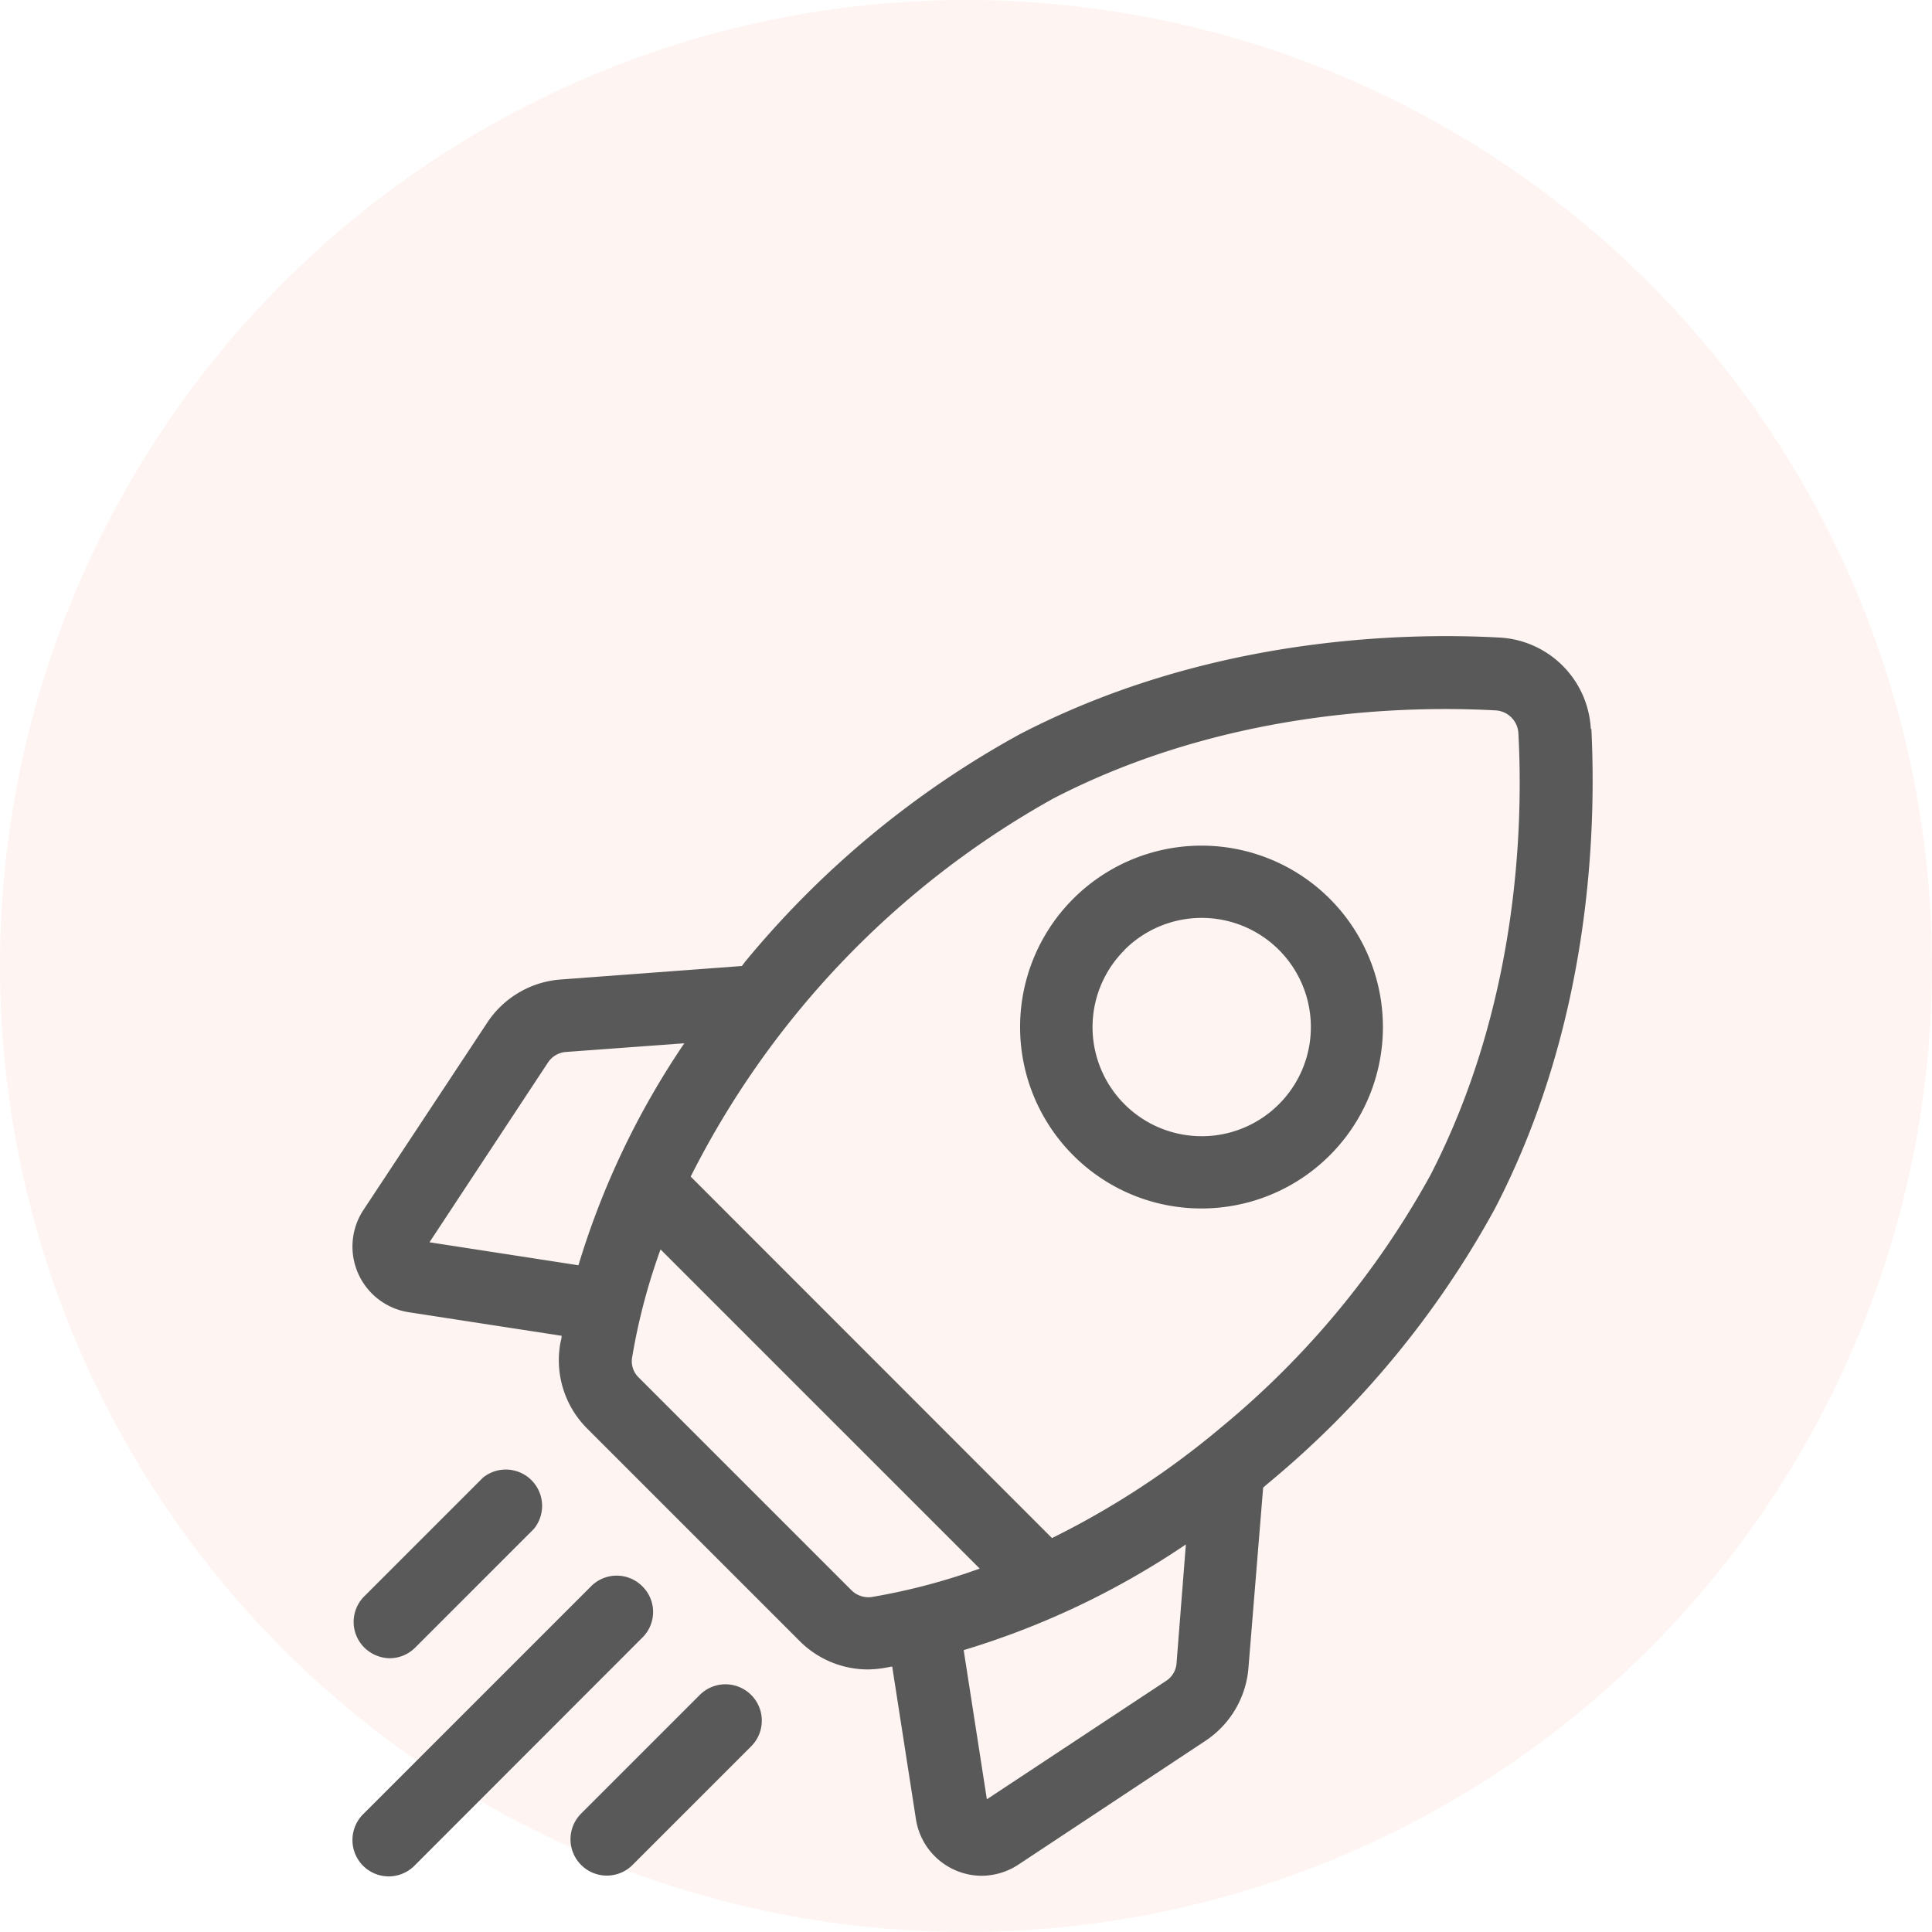
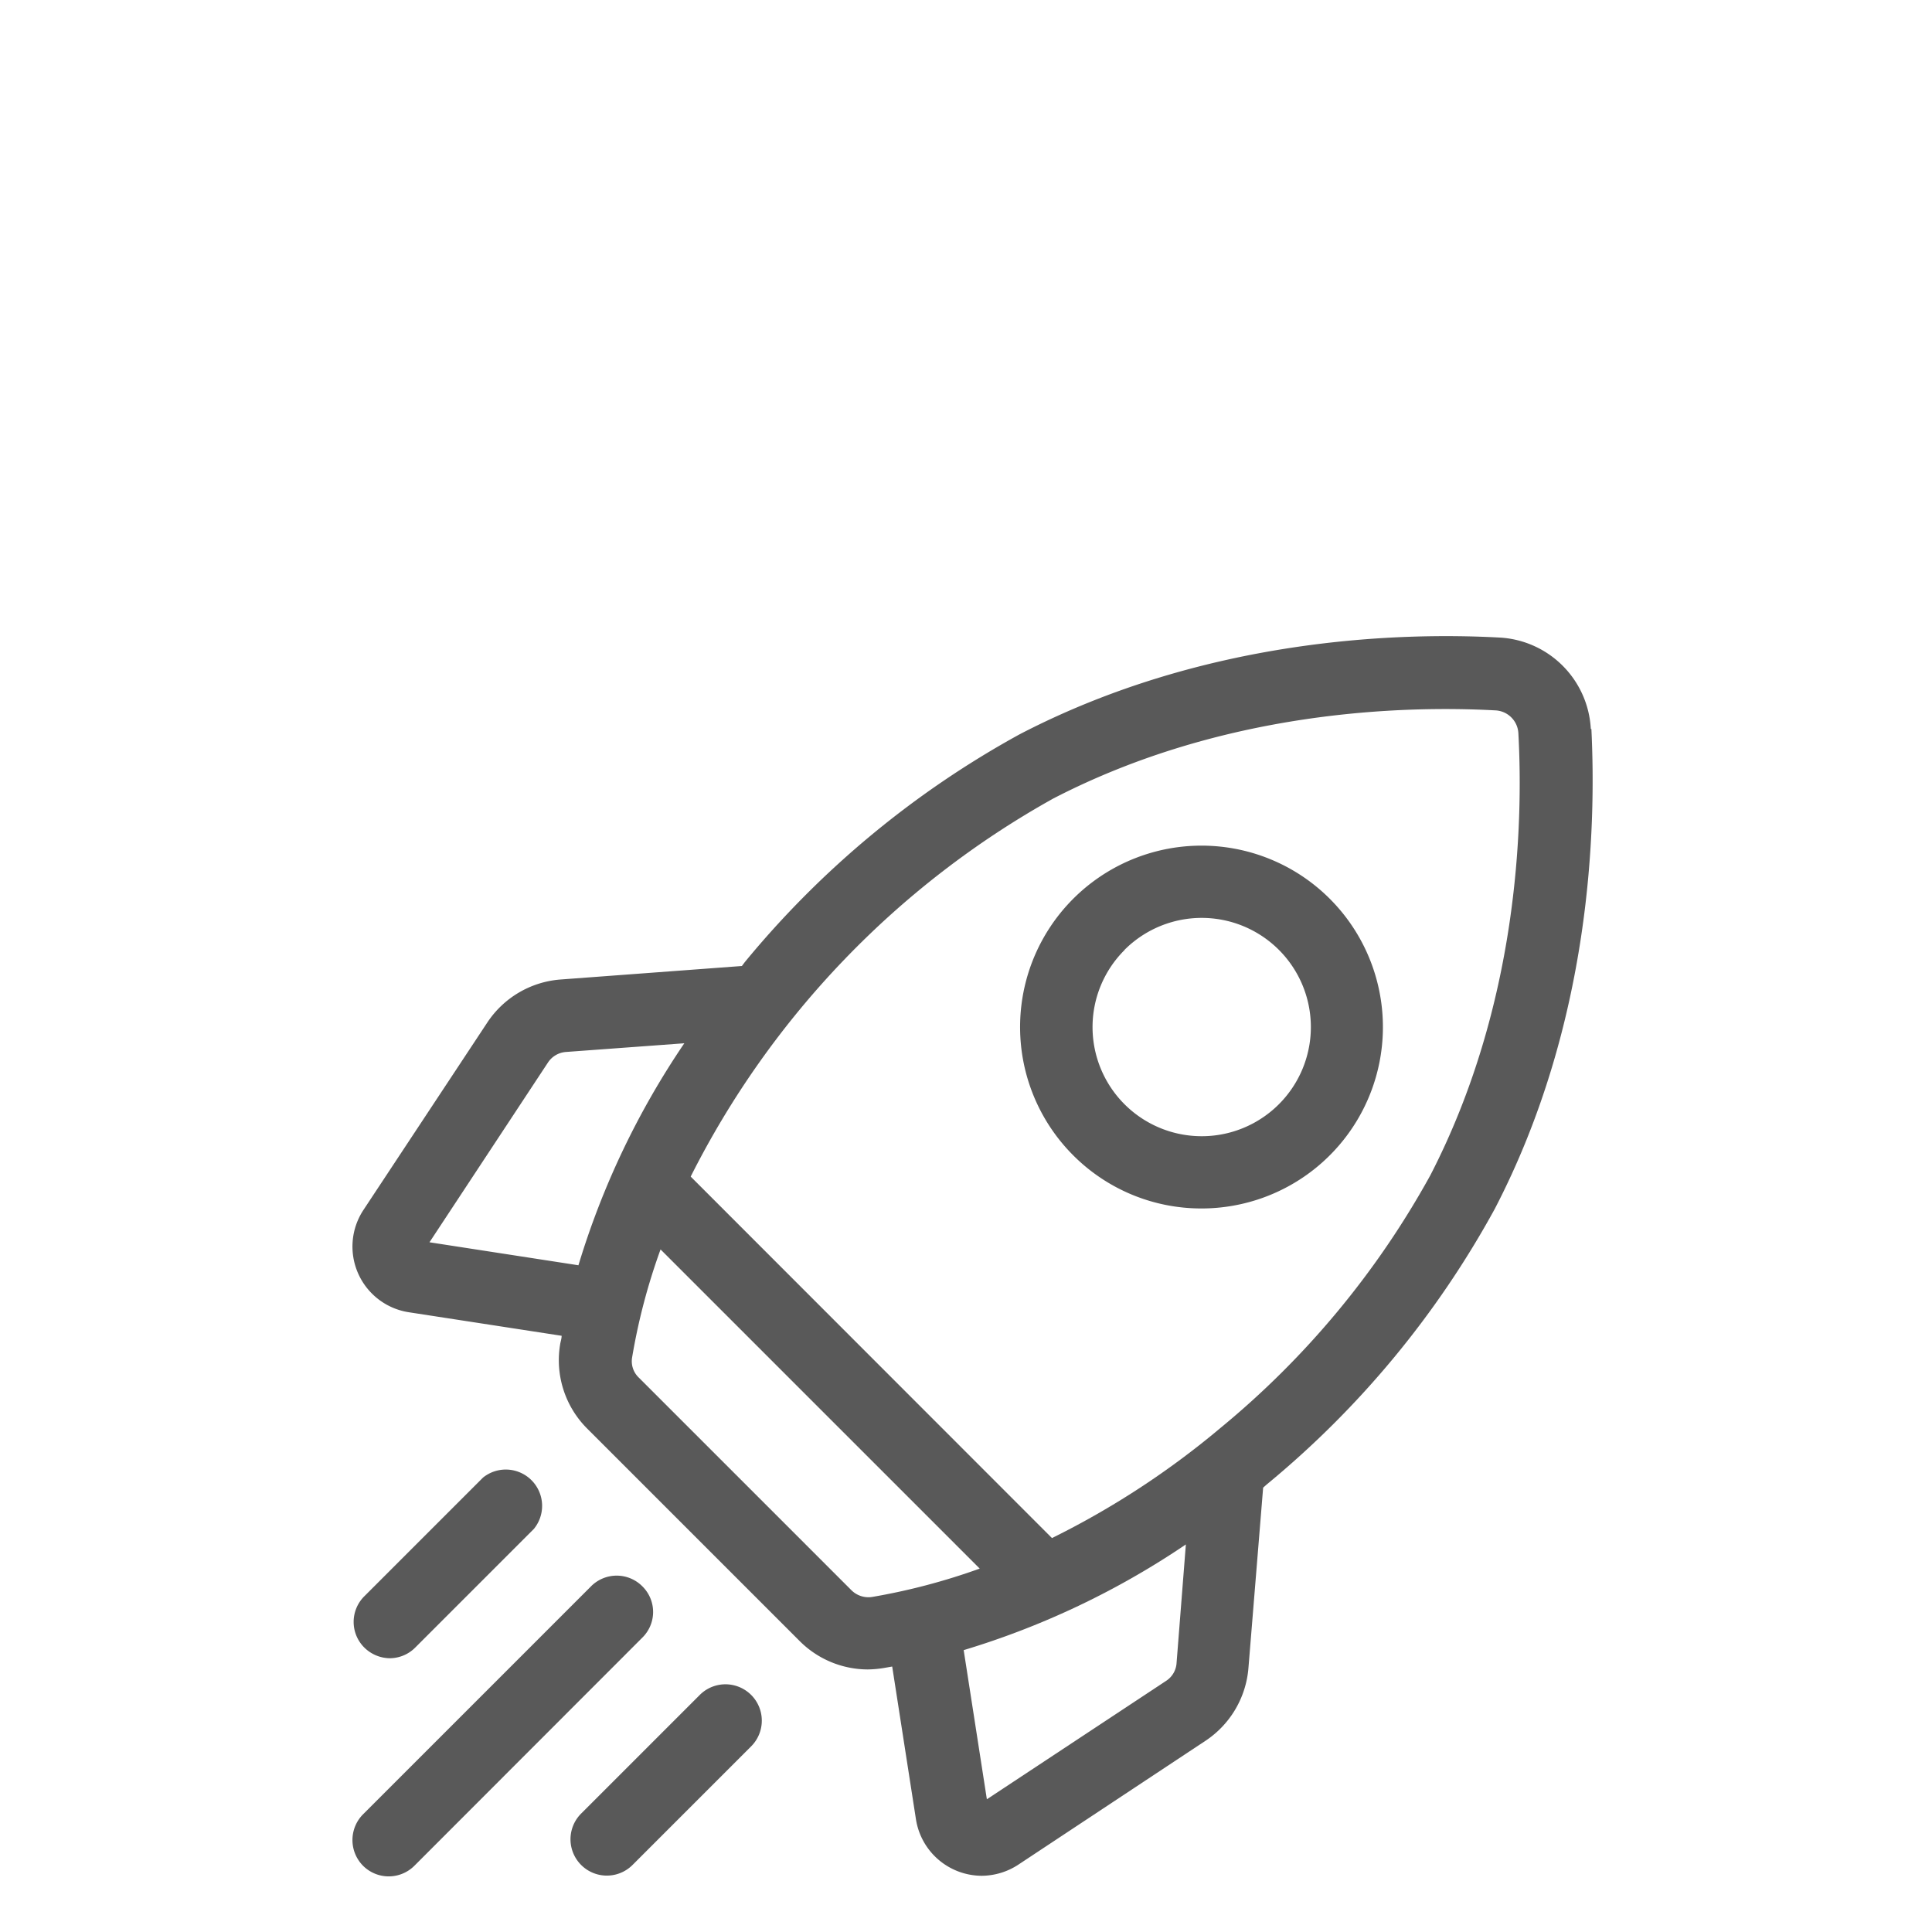
<svg xmlns="http://www.w3.org/2000/svg" viewBox="0 0 100 100">
  <defs>
    <style>.cls-1{fill:#f7ab94;opacity:0.12;}.cls-2{fill:#595959;}</style>
  </defs>
  <g id="Calque_2" data-name="Calque 2">
    <g id="Calque_1-2" data-name="Calque 1">
-       <circle class="cls-1" cx="50" cy="50" r="50" />
      <path class="cls-2" d="M82.34,37.73A5,5,0,0,0,77.62,33c-5.14-.28-15.2,0-24.83,5a48.79,48.79,0,0,0-14.24,11.8L38.4,50,29,50.7a5,5,0,0,0-3.78,2.23l-6.41,9.7a3.44,3.44,0,0,0,2.34,5.29l7.92,1.22c0,.16-.06.31-.08.46a5,5,0,0,0,1.4,4.34l11,11a5,5,0,0,0,3.52,1.47,5.54,5.54,0,0,0,.81-.07l.46-.08,1.23,7.91a3.46,3.46,0,0,0,3.4,2.92,3.49,3.49,0,0,0,1.89-.57l9.7-6.42a5,5,0,0,0,2.22-3.78L65.38,77l.18-.16A48.77,48.77,0,0,0,77.37,62.57c5-9.63,5.25-19.69,5-24.84ZM60.36,87l-9.28,6.13-1.2-7.72a42.24,42.24,0,0,0,11.5-5.47l-.48,6.12a1.19,1.19,0,0,1-.54.94ZM44.07,82.31l-11-11a1.17,1.17,0,0,1-.35-1.06,31.71,31.71,0,0,1,1.47-5.58L50.71,81.19a32.6,32.6,0,0,1-5.58,1.47,1.25,1.25,0,0,1-1.06-.35ZM29.29,54.45,35.42,54a42.08,42.08,0,0,0-5.48,11.49l-7.71-1.19L28.36,55A1.22,1.22,0,0,1,29.29,54.45ZM63.16,73.92a43.45,43.45,0,0,1-8.71,5.69L35.75,60.9A46.15,46.15,0,0,1,54.52,41.33c8.83-4.57,18.14-4.82,22.9-4.56a1.25,1.25,0,0,1,1.17,1.17c.26,4.76,0,14.07-4.56,22.9A45.07,45.07,0,0,1,63.16,73.92Z" />
      <path class="cls-2" d="M62.2,62.55a9.39,9.39,0,1,0-6.65-2.75,9.36,9.36,0,0,0,6.65,2.75Zm-4-13.38a5.65,5.65,0,1,1-1.65,4A5.63,5.63,0,0,1,58.21,49.17Z" />
      <path class="cls-2" d="M20.16,85.83a1.87,1.87,0,0,0,1.33-.55l6.14-6.14A1.88,1.88,0,0,0,25,76.48l-6.14,6.14a1.87,1.87,0,0,0,0,2.66A1.91,1.91,0,0,0,20.16,85.83Z" />
      <path class="cls-2" d="M33.25,82.11a1.87,1.87,0,0,0-2.66,0l-11.8,11.8a1.89,1.89,0,0,0,0,2.66,1.88,1.88,0,0,0,2.66,0l11.8-11.81a1.86,1.86,0,0,0,0-2.65Z" />
      <path class="cls-2" d="M36.22,87.73l-6.14,6.14a1.88,1.88,0,0,0,2.66,2.66l6.14-6.14a1.88,1.88,0,0,0-2.66-2.66Z" />
    </g>
  </g>
</svg>